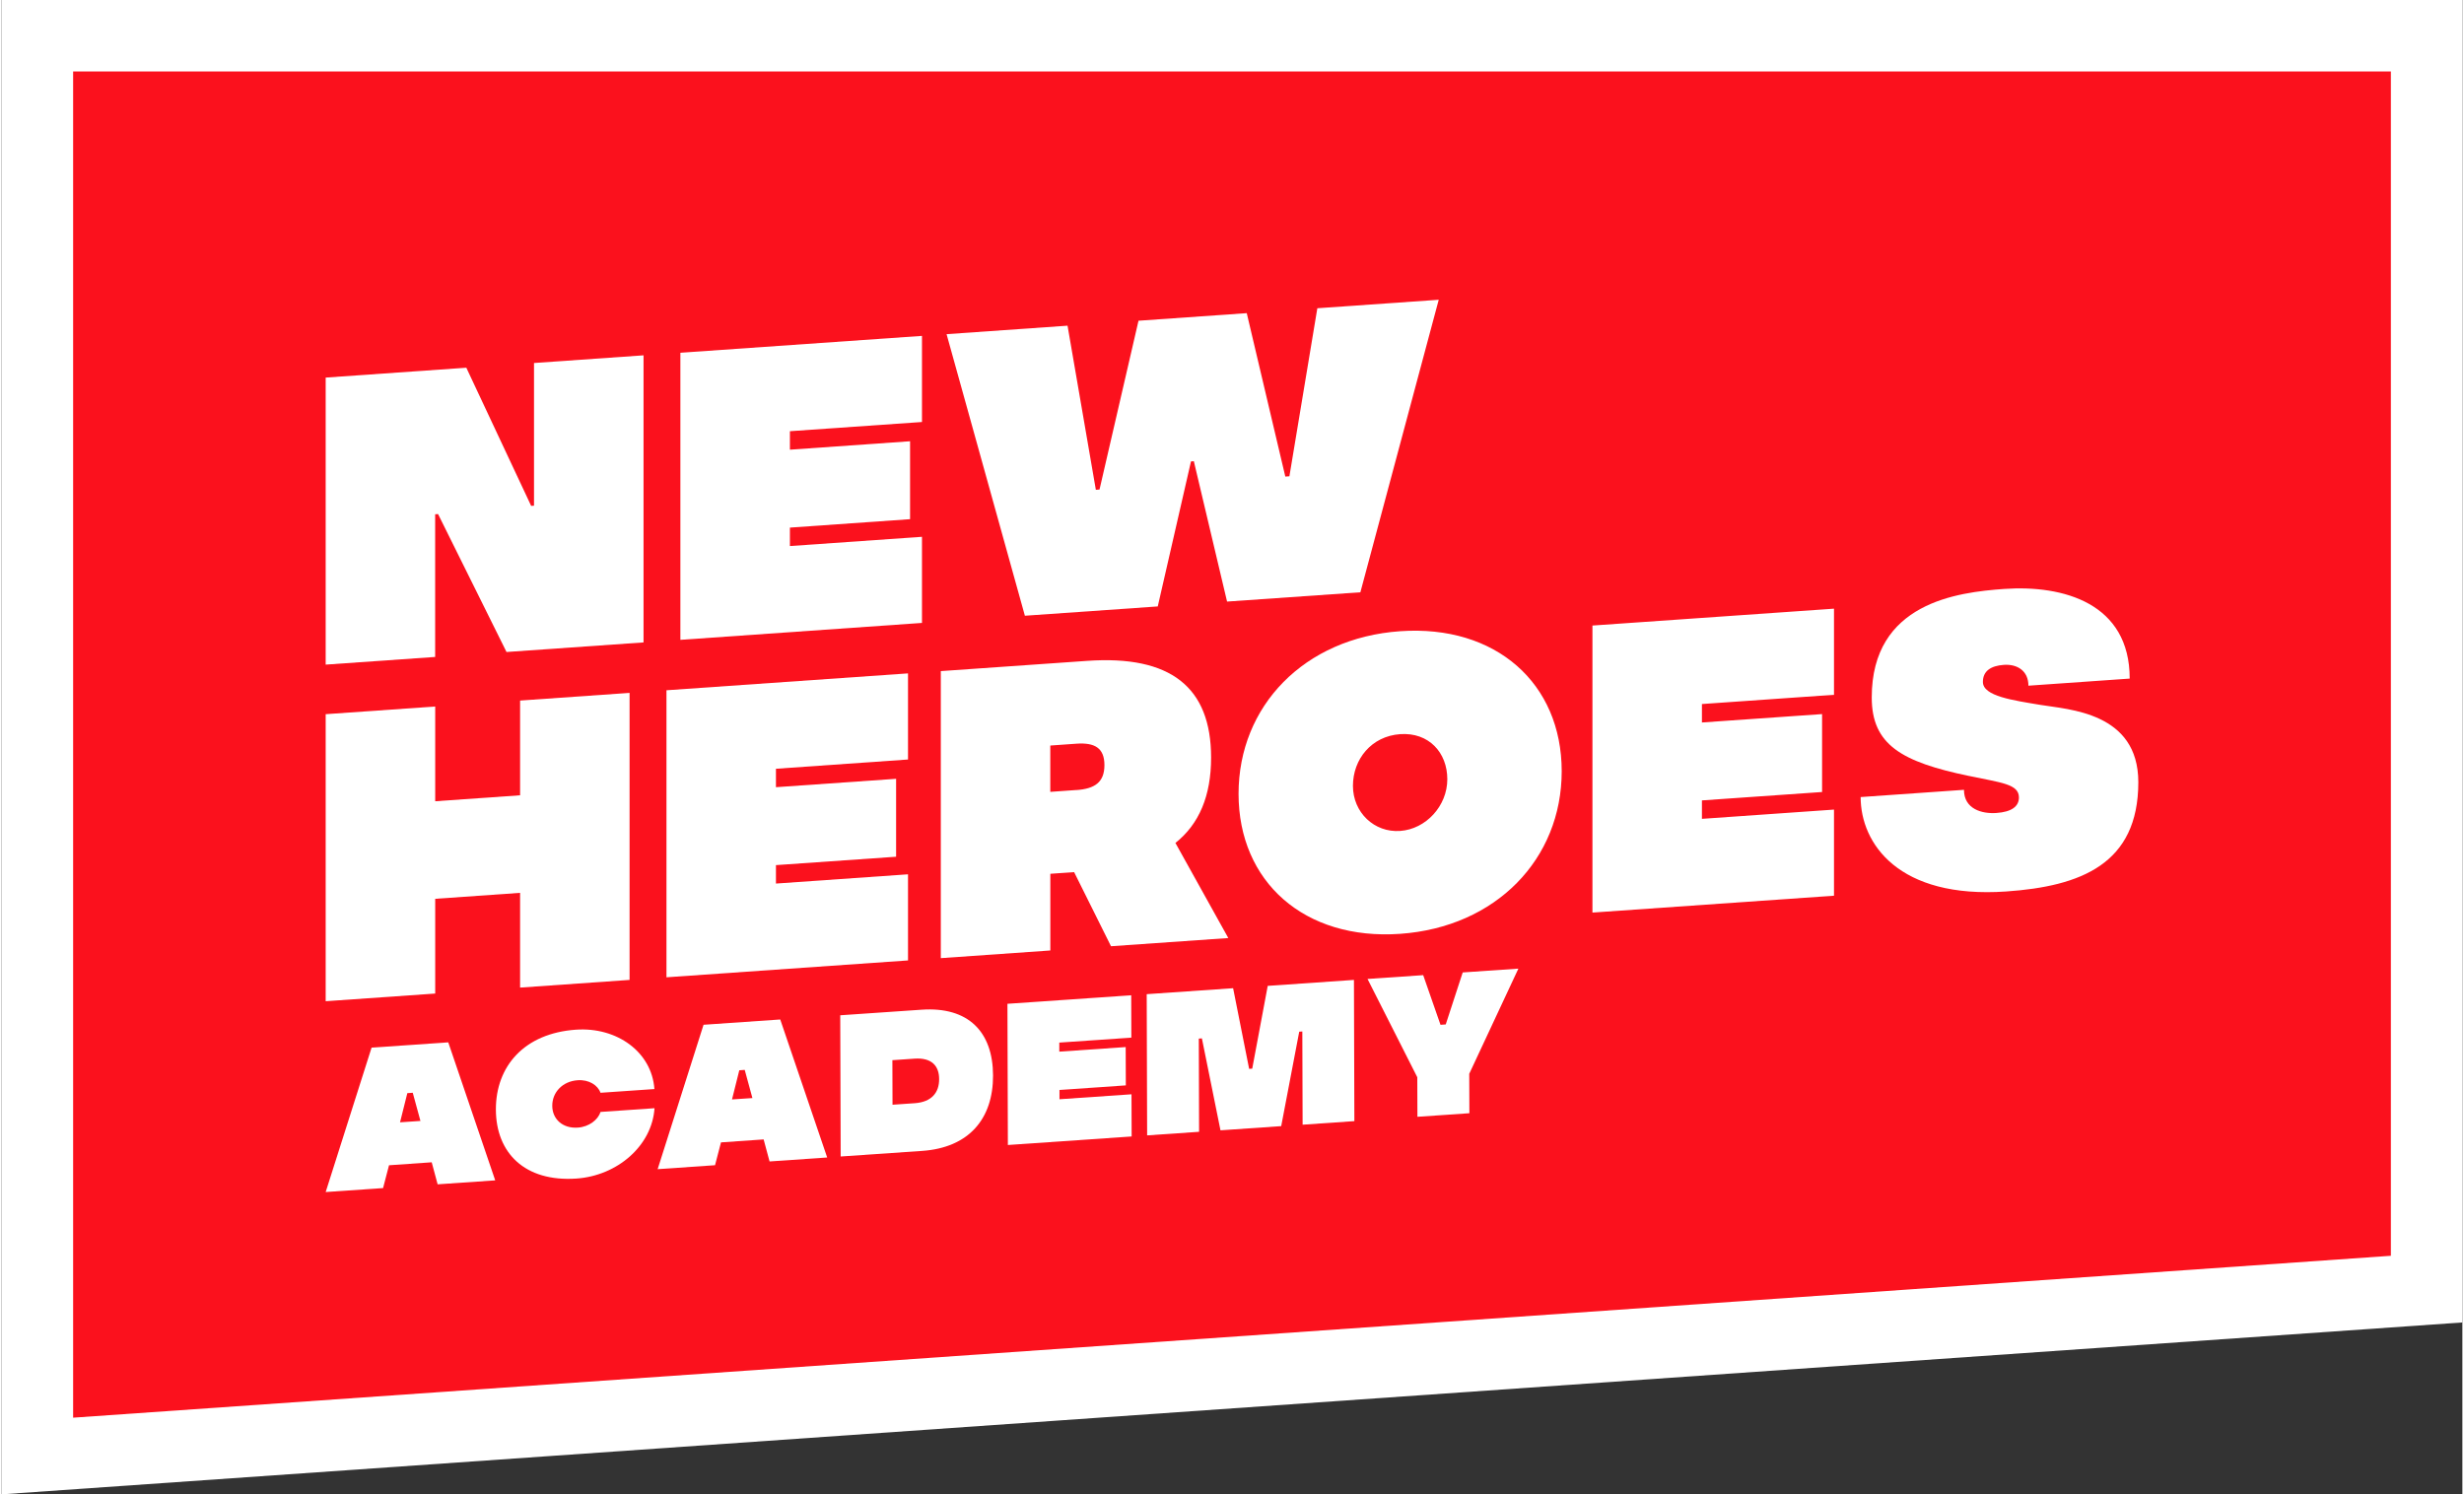
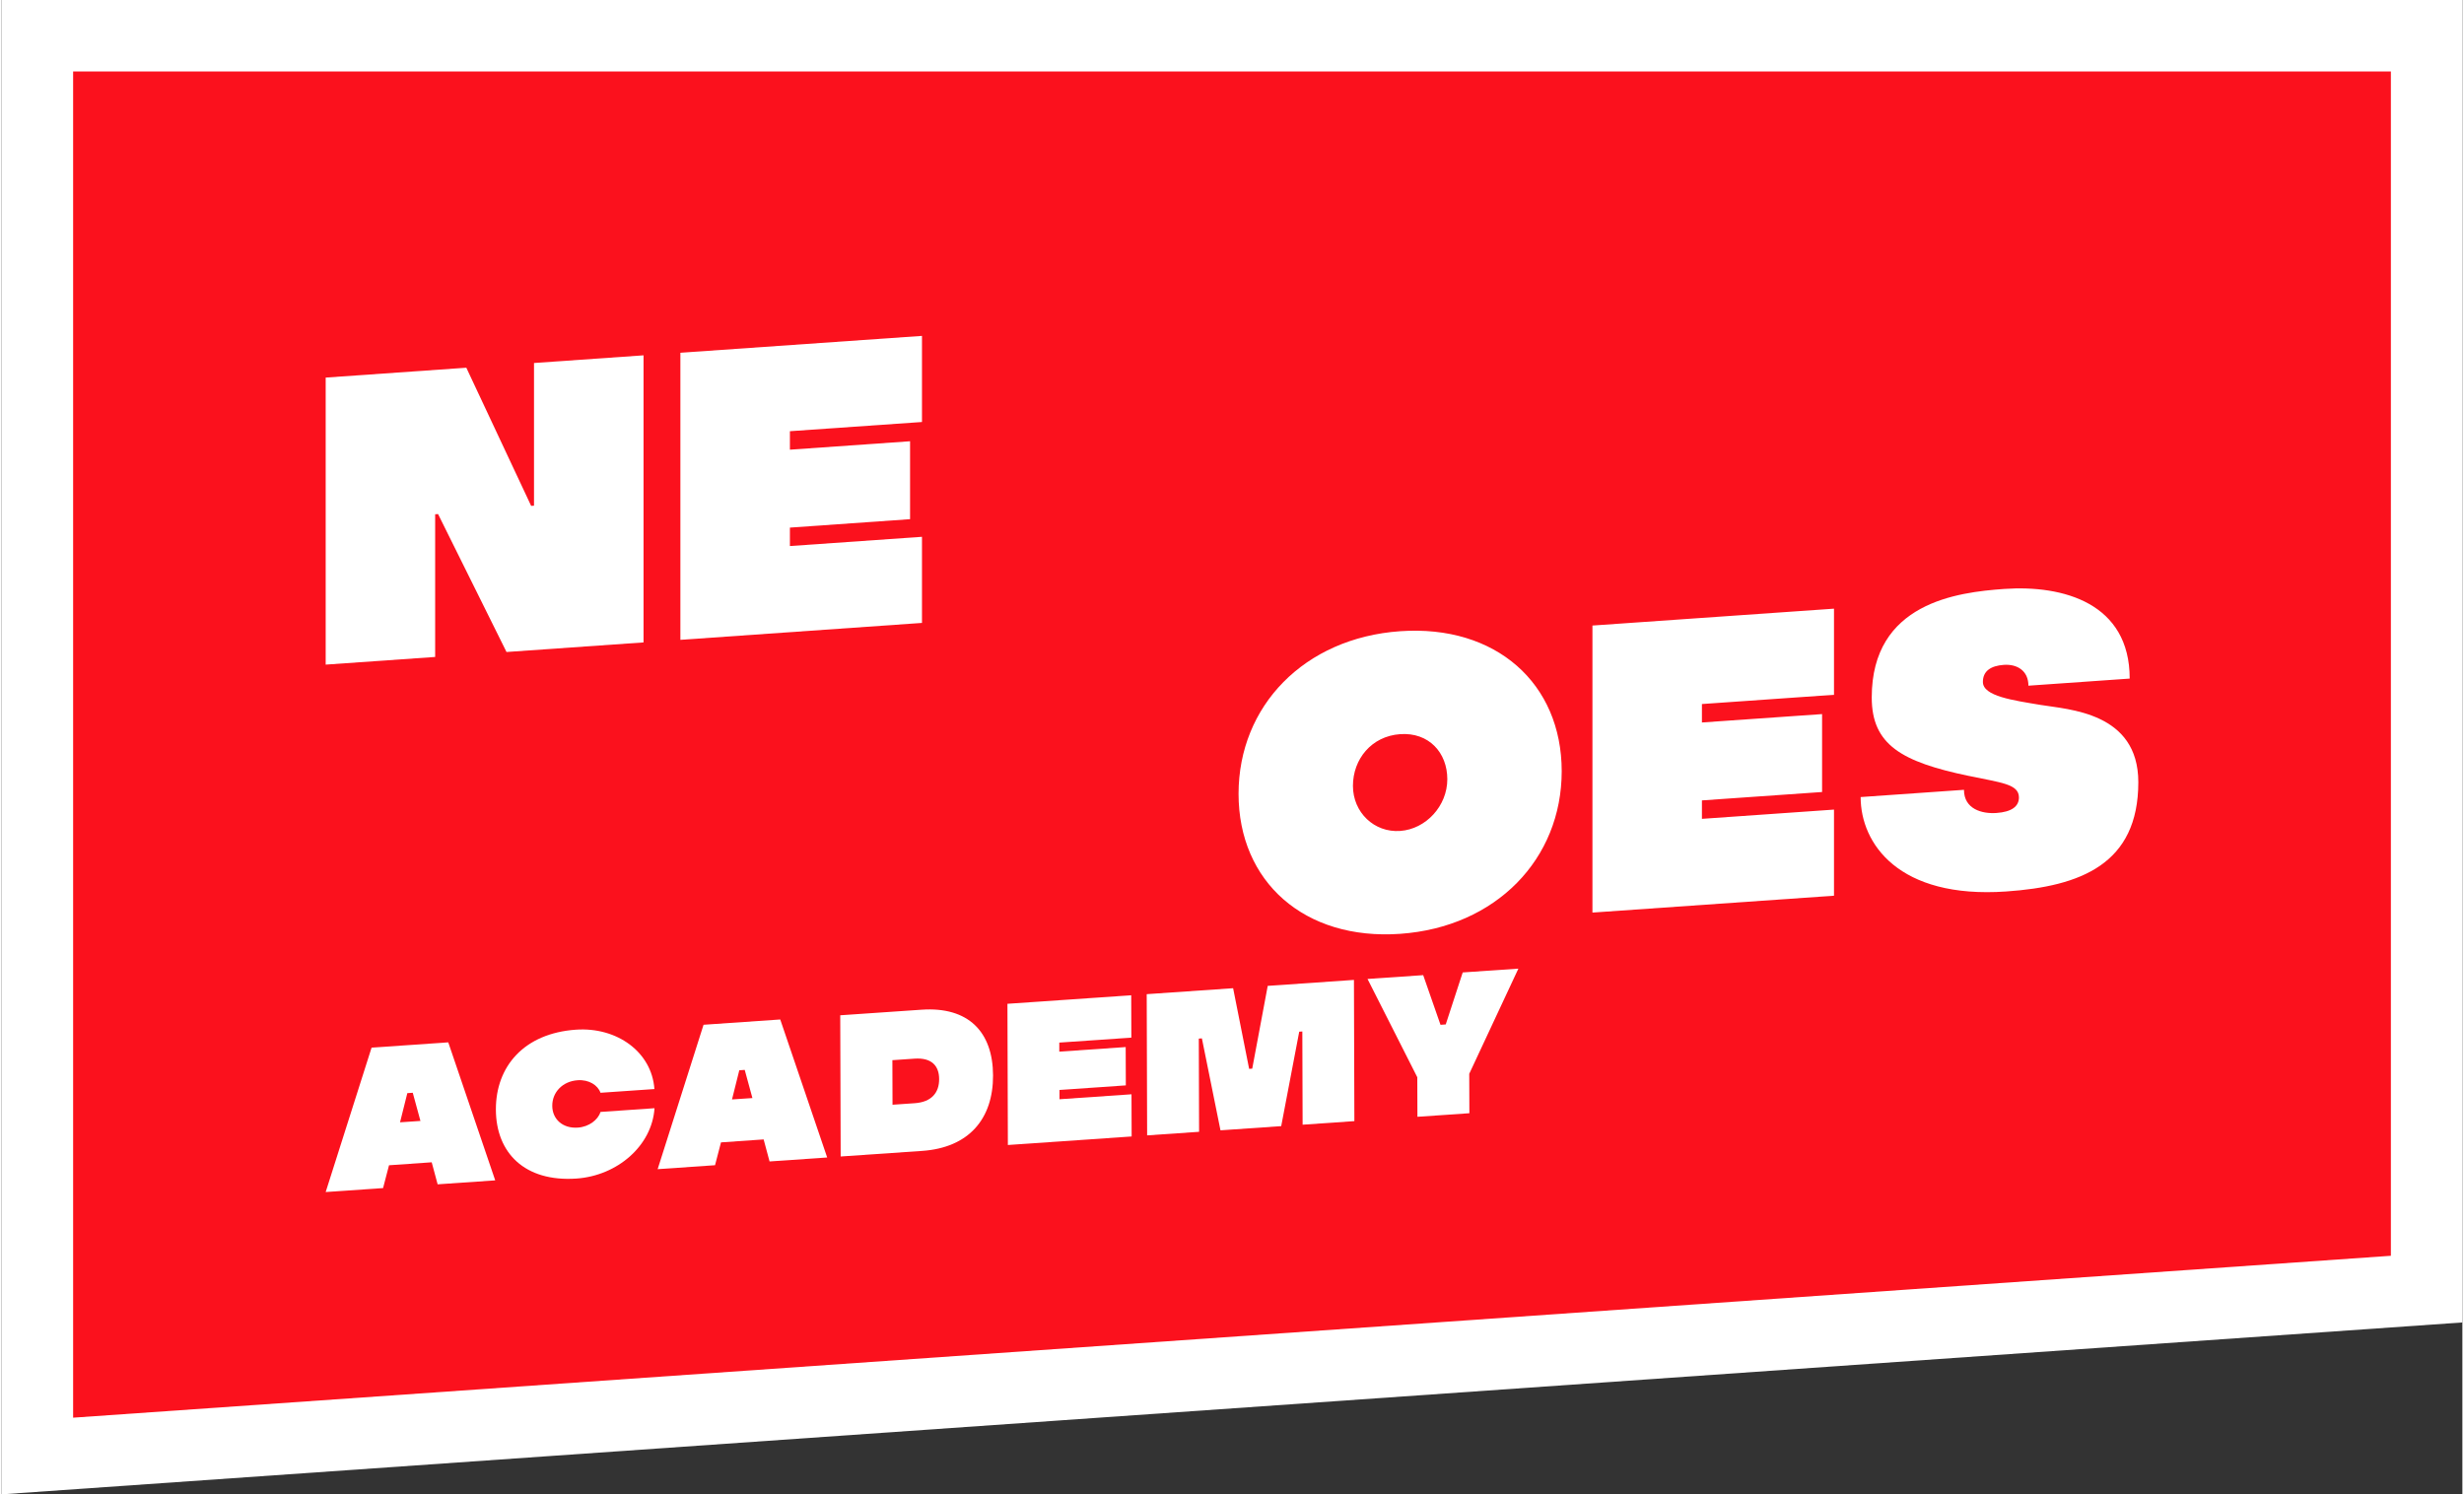
<svg xmlns="http://www.w3.org/2000/svg" width="643px" height="390px" id="Layer_1" viewBox="0 0 516.29 313.56">
  <rect x="0" y="0" width="516.29" height="313.56" fill="#333333" stroke="none" />
  <defs>
    <style>.cls-1{fill:#fff;stroke-width:0px;}.cls-2{fill:#fb111d;stroke:#fff;stroke-miterlimit:10;stroke-width:15px;}</style>
  </defs>
  <polygon class="cls-2" points="508.79 270.5 7.5 305.52 7.5 7.5 508.79 7.5 508.79 270.5" />
  <path class="cls-1" d="m412.76,162.82c-14.2-2.96-20.39-6.58-20.39-16.47,0-19.88,17.98-22.08,27.79-22.77,12.39-.87,26.33,2.98,26.33,18.81-7.05.49-21.25,1.49-21.25,1.49,0-3.1-2.32-4.57-5.16-4.37-2.67.19-4.39,1.25-4.39,3.58,0,3.01,6.37,3.86,12.13,4.83,5.77.97,20.48,1.49,20.48,16.21,0,17.21-12.13,21.85-27.71,22.93-22.63,1.58-30.55-10.08-30.55-19.81,6.2-.43,21.68-1.52,21.68-1.52,0,4.05,3.79,5.07,6.8,4.86,3.18-.22,4.73-1.36,4.73-3.26,0-2.84-3.78-3.09-10.5-4.52Zm-78.99-31.56l50.68-3.54v18.07l-27.71,1.94v3.87l25.21-1.76v16.35l-25.21,1.76v3.87l27.71-1.94v18.07l-50.68,3.54v-60.23Z" />
-   <path class="cls-1" d="m246.27,176.88c4.99-3.96,7.49-9.9,7.49-17.91,0-14.8-8.52-21.52-25.99-20.3-.34.02-30.72,2.15-30.72,2.15v60.23l22.98-1.61v-16.09c1.63-.11,3.53-.25,4.99-.35l7.74,15.55,24.61-1.72-11.1-19.96Zm-20.74-11.11c-1.29.09-3.53.25-5.51.39v-9.72c1.98-.14,4.22-.29,5.51-.39,3.79-.26,5.85.88,5.85,4.5s-2.06,4.96-5.85,5.23Z" />
  <path class="cls-1" d="m293.42,132.45c-20.13,1.41-33.9,15.71-33.9,34.12s13.77,30.79,33.9,29.38c20.14-1.41,33.9-15.71,33.9-34.12s-13.77-30.79-33.9-29.38Zm0,41.91c-5.42.38-9.9-3.87-9.9-9.46s3.87-10.42,9.9-10.85c6.02-.42,9.9,3.87,9.9,9.46s-4.47,10.47-9.9,10.85Z" />
-   <path class="cls-1" d="m131.75,205.62l-22.97,1.61v-19.88l-17.81,1.25v19.88l-22.98,1.61v-60.23l22.98-1.61v19.88l17.81-1.25v-19.88l22.97-1.61v60.23Zm7.74-60.78l50.68-3.54v18.07l-27.71,1.94v3.87l25.21-1.76v16.35l-25.21,1.76v3.87l27.71-1.94v18.07l-50.68,3.54v-60.23Z" />
-   <polygon class="cls-1" points="223.64 68.34 229.58 102.78 230.35 102.72 238.53 67.3 261.24 65.71 269.33 100 270.19 99.94 276.05 64.68 301.52 62.9 285.08 124.28 257.11 126.23 250.14 96.78 249.54 96.82 242.57 127.25 214.69 129.2 198.26 70.12 223.64 68.34" />
  <polygon class="cls-1" points="142.41 74.02 193.1 70.48 193.1 88.55 165.39 90.48 165.39 94.36 190.6 92.59 190.6 108.94 165.39 110.71 165.39 114.58 193.1 112.64 193.1 130.71 142.41 134.26 142.41 74.02" />
  <polygon class="cls-1" points="91.57 107.87 90.96 107.91 90.96 137.85 67.99 139.46 67.99 79.23 97.5 77.16 111.1 106.15 111.7 106.11 111.7 76.17 134.68 74.56 134.68 134.8 105.93 136.81 91.57 107.87" />
  <path class="cls-1" d="m90.22,243.89l-8.94.62-1.25,4.79-12.04.83,9.63-30.3,16.09-1.11,9.85,28.96-12.08.83-1.24-4.61Zm-2.35-8.69l-1.61-5.9-1.14.08-1.53,6.12,4.29-.29Z" />
  <path class="cls-1" d="m125.67,233.32l11.31-.78c-.51,7.87-7.8,14.17-16.37,14.76-10.86.75-16.88-5.4-16.91-14.46-.03-9.1,5.95-16.03,16.81-16.78,8.57-.59,15.9,4.66,16.45,12.46l-11.31.78c-.54-1.57-2.42-2.8-4.79-2.63-3.18.22-5.34,2.53-5.33,5.36,0,2.79,2.18,4.8,5.36,4.58,2.37-.16,4.24-1.65,4.77-3.29Z" />
  <path class="cls-1" d="m159.87,239.09l-8.94.62-1.25,4.79-12.04.83,9.63-30.3,16.09-1.11,9.85,28.96-12.09.83-1.24-4.61Zm-2.35-8.69l-1.61-5.9-1.14.08-1.53,6.12,4.29-.29Z" />
  <path class="cls-1" d="m208.01,225.66c.03,9.14-5.1,15.17-14.9,15.84-.29.02-17.07,1.17-17.07,1.17l-.09-29.63s16.78-1.16,17.07-1.17c9.8-.68,14.96,4.64,14.99,13.79Zm-11.31.78c0-2.75-1.53-4.55-5.16-4.3-1.47.1-4.21.29-4.65.32l.03,9.35c.45-.03,3.18-.22,4.65-.32,3.63-.25,5.14-2.3,5.13-5.05Z" />
  <path class="cls-1" d="m221.91,218.77v1.9s13.93-.96,13.93-.96l.03,8.04-13.92.96v1.95s15.11-1.04,15.11-1.04l.03,8.85-25.97,1.79-.09-29.63,25.97-1.79.03,8.89-15.11,1.04Z" />
  <path class="cls-1" d="m283.73,205.62l.09,29.63-10.86.75-.06-19.56-.65.04-3.78,19.82-12.74.88-3.9-19.29-.65.04.06,19.56-10.9.75-.09-29.63,18.13-1.25,3.36,16.92.65-.04,3.25-17.37,18.09-1.25Z" />
  <path class="cls-1" d="m307.92,225.29l.03,8.3-10.9.75-.03-8.3-10.44-20.62,11.68-.8,3.63,10.42,1.1-.08,3.56-10.91,11.68-.8-10.3,22.05Z" />
</svg>